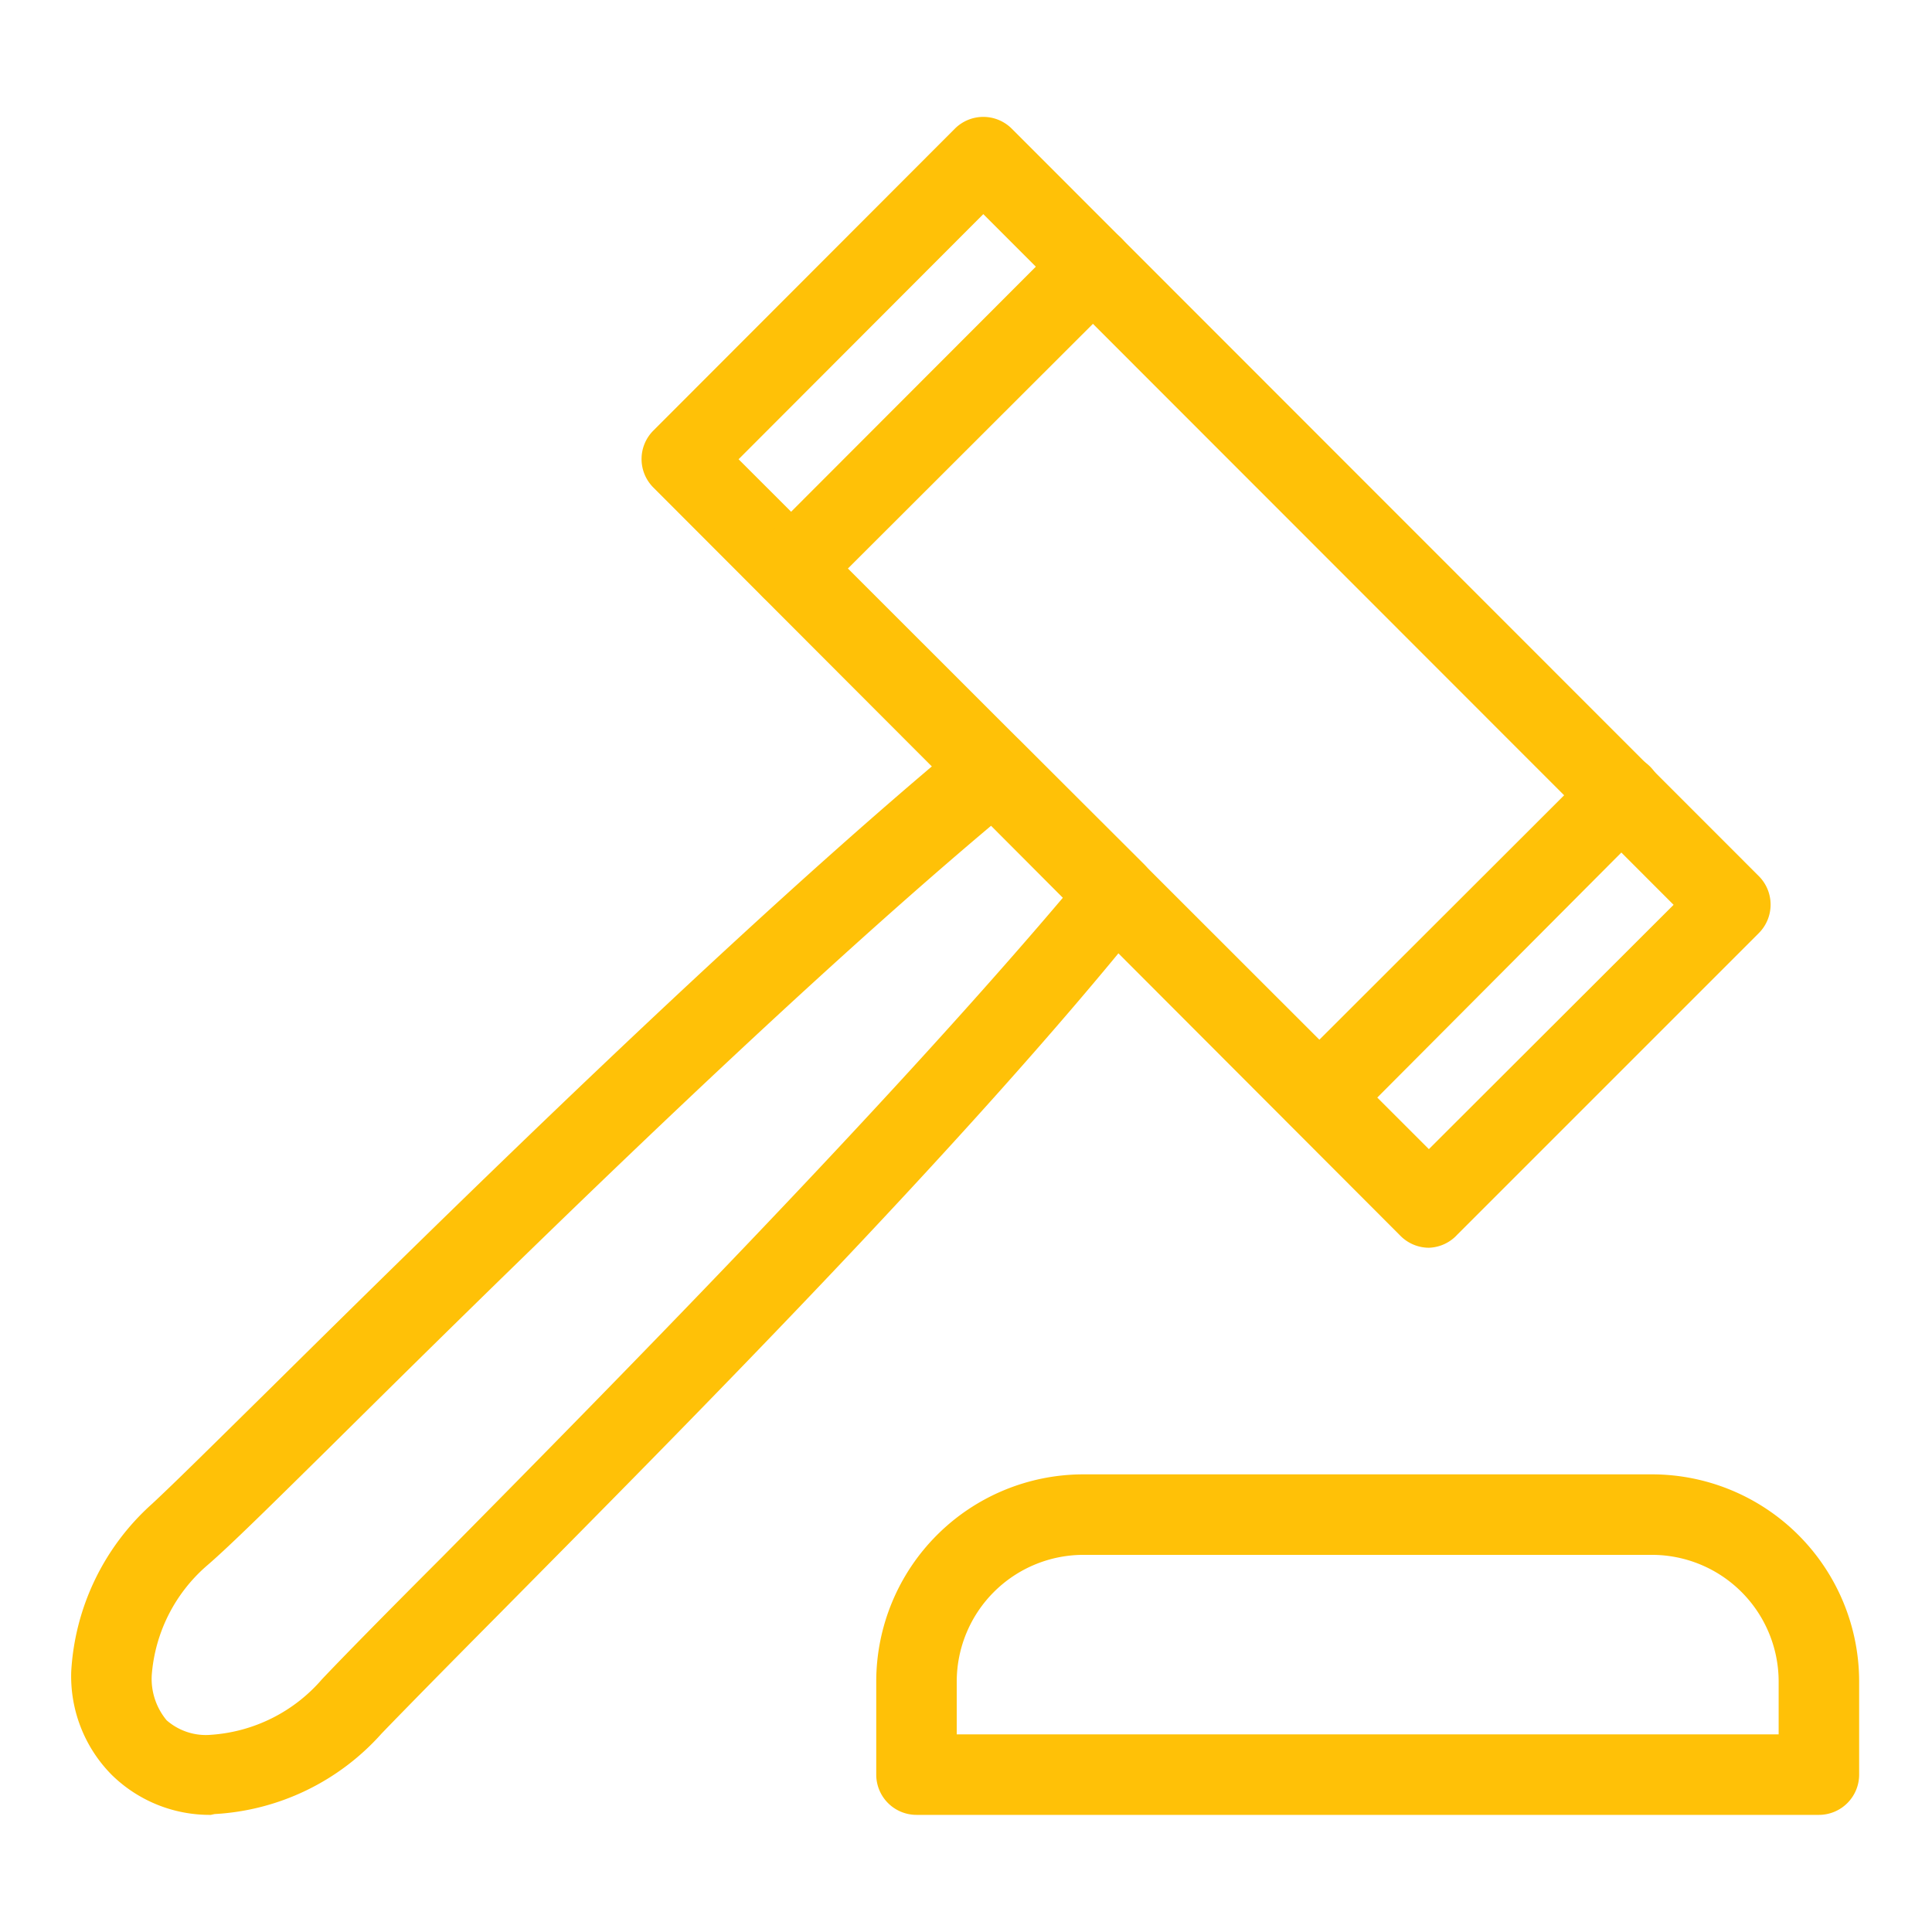
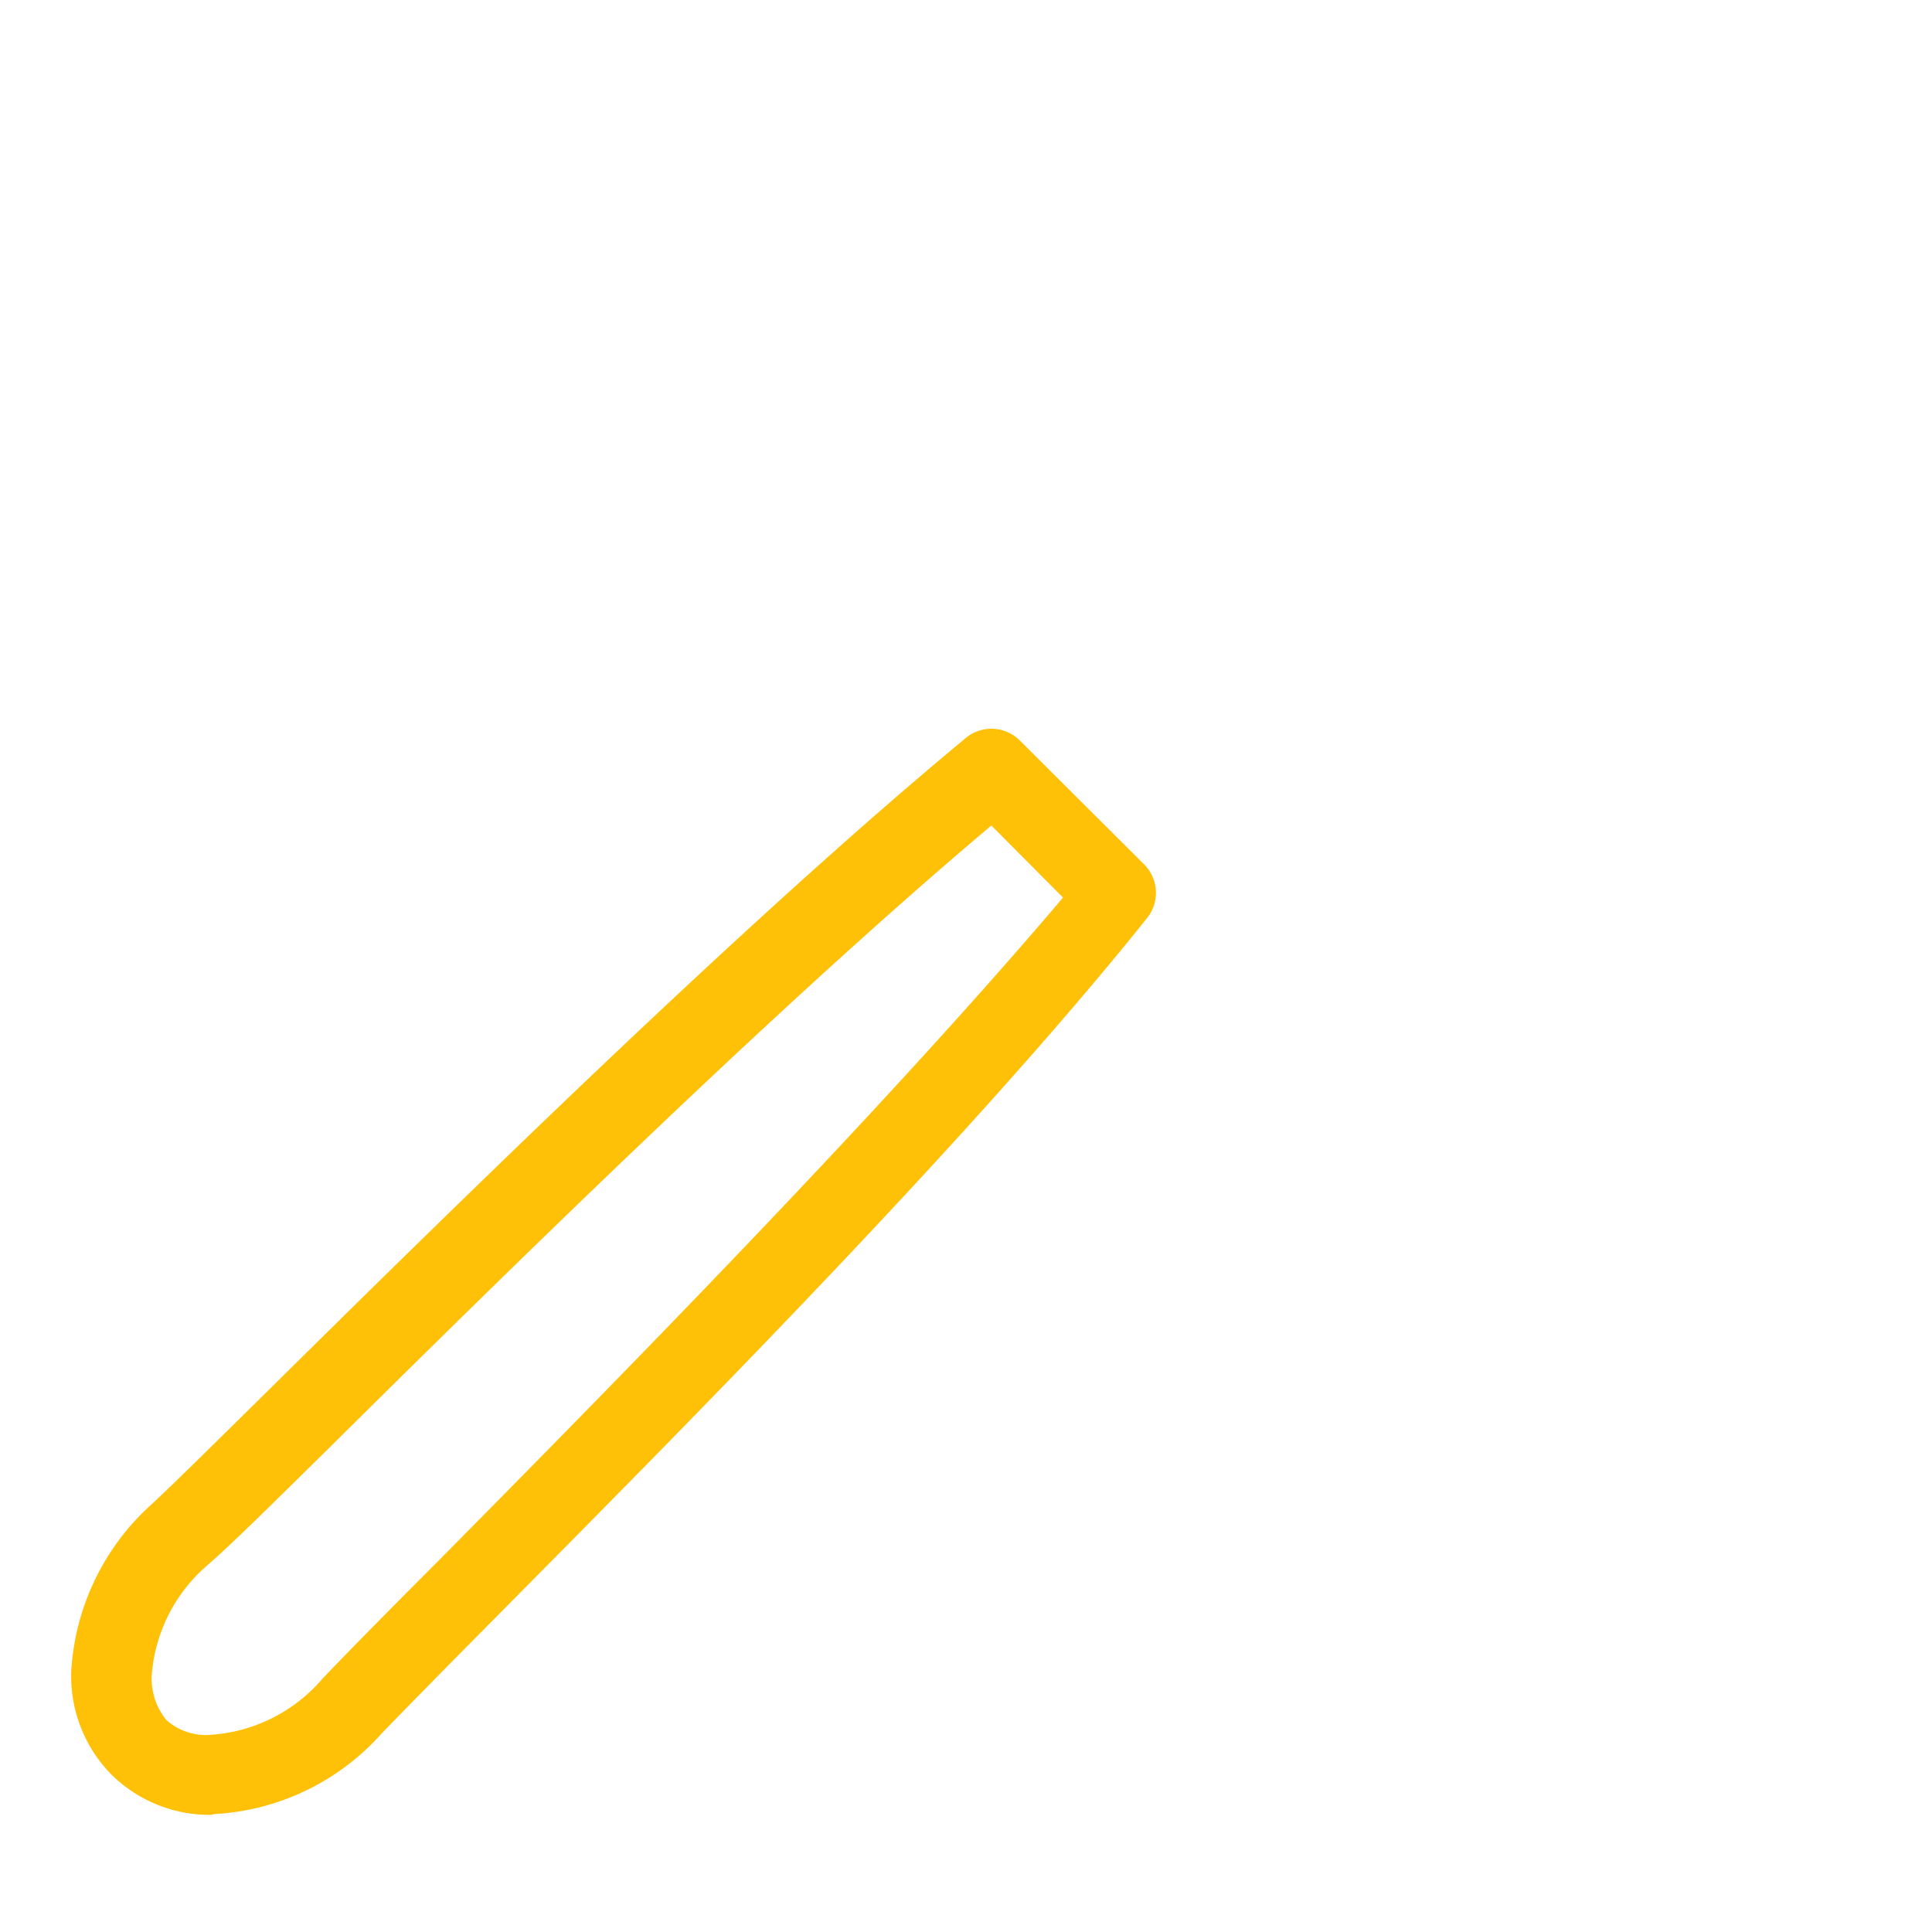
<svg xmlns="http://www.w3.org/2000/svg" fill="#ffc107" id="Layer_1" data-name="Layer 1" viewBox="0 0 48 48">
  <title>25. Law</title>
-   <path d="M35.5,31a1,1,0,0,1-.71-.3L16.23,12.11a1,1,0,0,1,0-1.41l7.49-7.5a1,1,0,0,1,1.42,0L43.7,21.77a1,1,0,0,1,.29.71,1,1,0,0,1-.29.7l-7.49,7.49A1,1,0,0,1,35.5,31ZM18.35,11.41,35.5,28.55l6.08-6.07L24.43,5.32Z" />
-   <path d="M32.78,28.25a1,1,0,0,1-.71-1.71l7.5-7.49A1,1,0,0,1,41,20.46L33.49,28A1,1,0,0,1,32.78,28.25ZM19.65,15.13a1,1,0,0,1-.7-.3,1,1,0,0,1,0-1.41l7.49-7.5a1,1,0,0,1,1.42,1.42l-7.5,7.49A1,1,0,0,1,19.65,15.13Z" />
  <path d="M5.24,45.09a3.47,3.47,0,0,1-2.47-1,3.48,3.48,0,0,1-1-2.57,6.05,6.05,0,0,1,2-4.15c.53-.49,1.56-1.51,2.93-2.86,4.37-4.32,11.7-11.54,17.3-16.18a1,1,0,0,1,1.34.07l3.09,3.08a1,1,0,0,1,.06,1.34C24,28.43,16.74,35.71,12.43,40.07c-1.38,1.39-2.42,2.45-2.95,3a6,6,0,0,1-4.15,2ZM24.63,20.51C19.19,25.09,12.32,31.87,8.15,36c-1.38,1.36-2.43,2.4-3,2.89a4,4,0,0,0-1.38,2.73,1.61,1.61,0,0,0,.37,1.12,1.48,1.48,0,0,0,1.11.36A4,4,0,0,0,8,41.72H8c.53-.56,1.59-1.64,3-3.05,4.1-4.15,10.86-11,15.41-16.37Z" />
-   <path d="M45.19,45.09H22.77a1,1,0,0,1-1-1V41.77a5.15,5.15,0,0,1,5.14-5.14H41.05a5.15,5.15,0,0,1,5.14,5.14v2.32A1,1,0,0,1,45.19,45.09Zm-21.42-2H44.19V41.77a3.15,3.15,0,0,0-3.14-3.14H26.91a3.15,3.15,0,0,0-3.14,3.14Z" />
</svg>